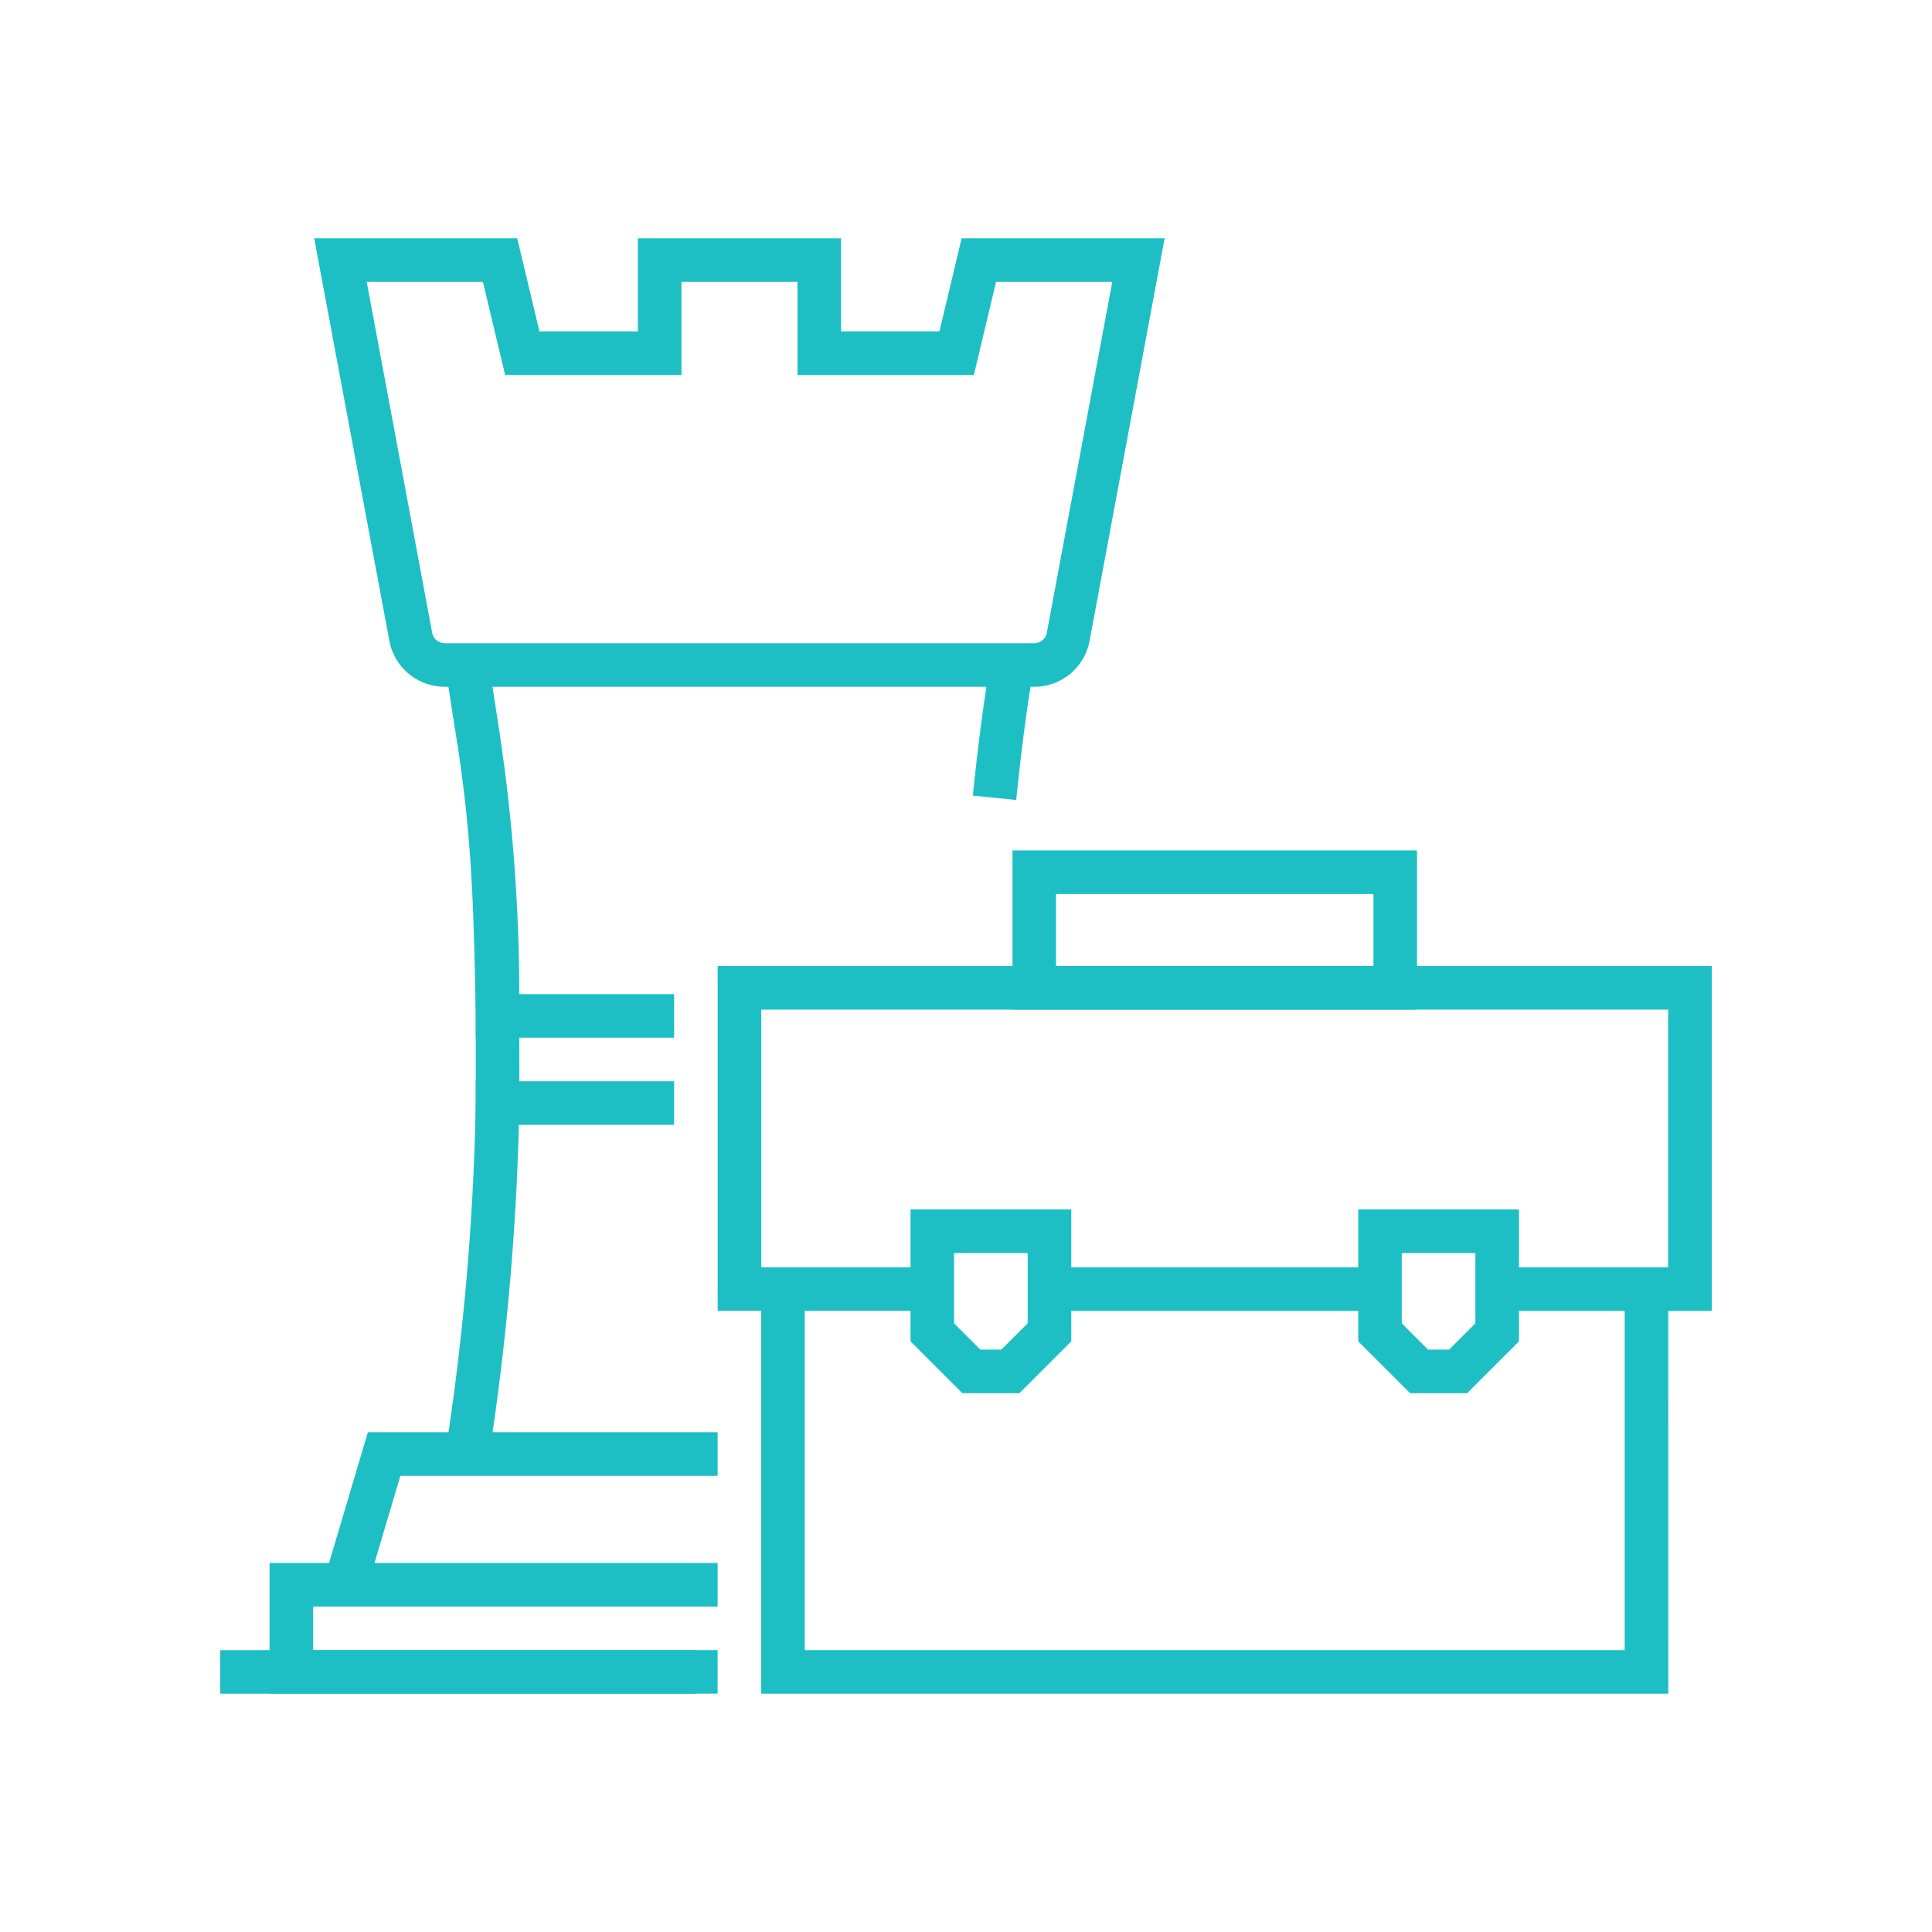
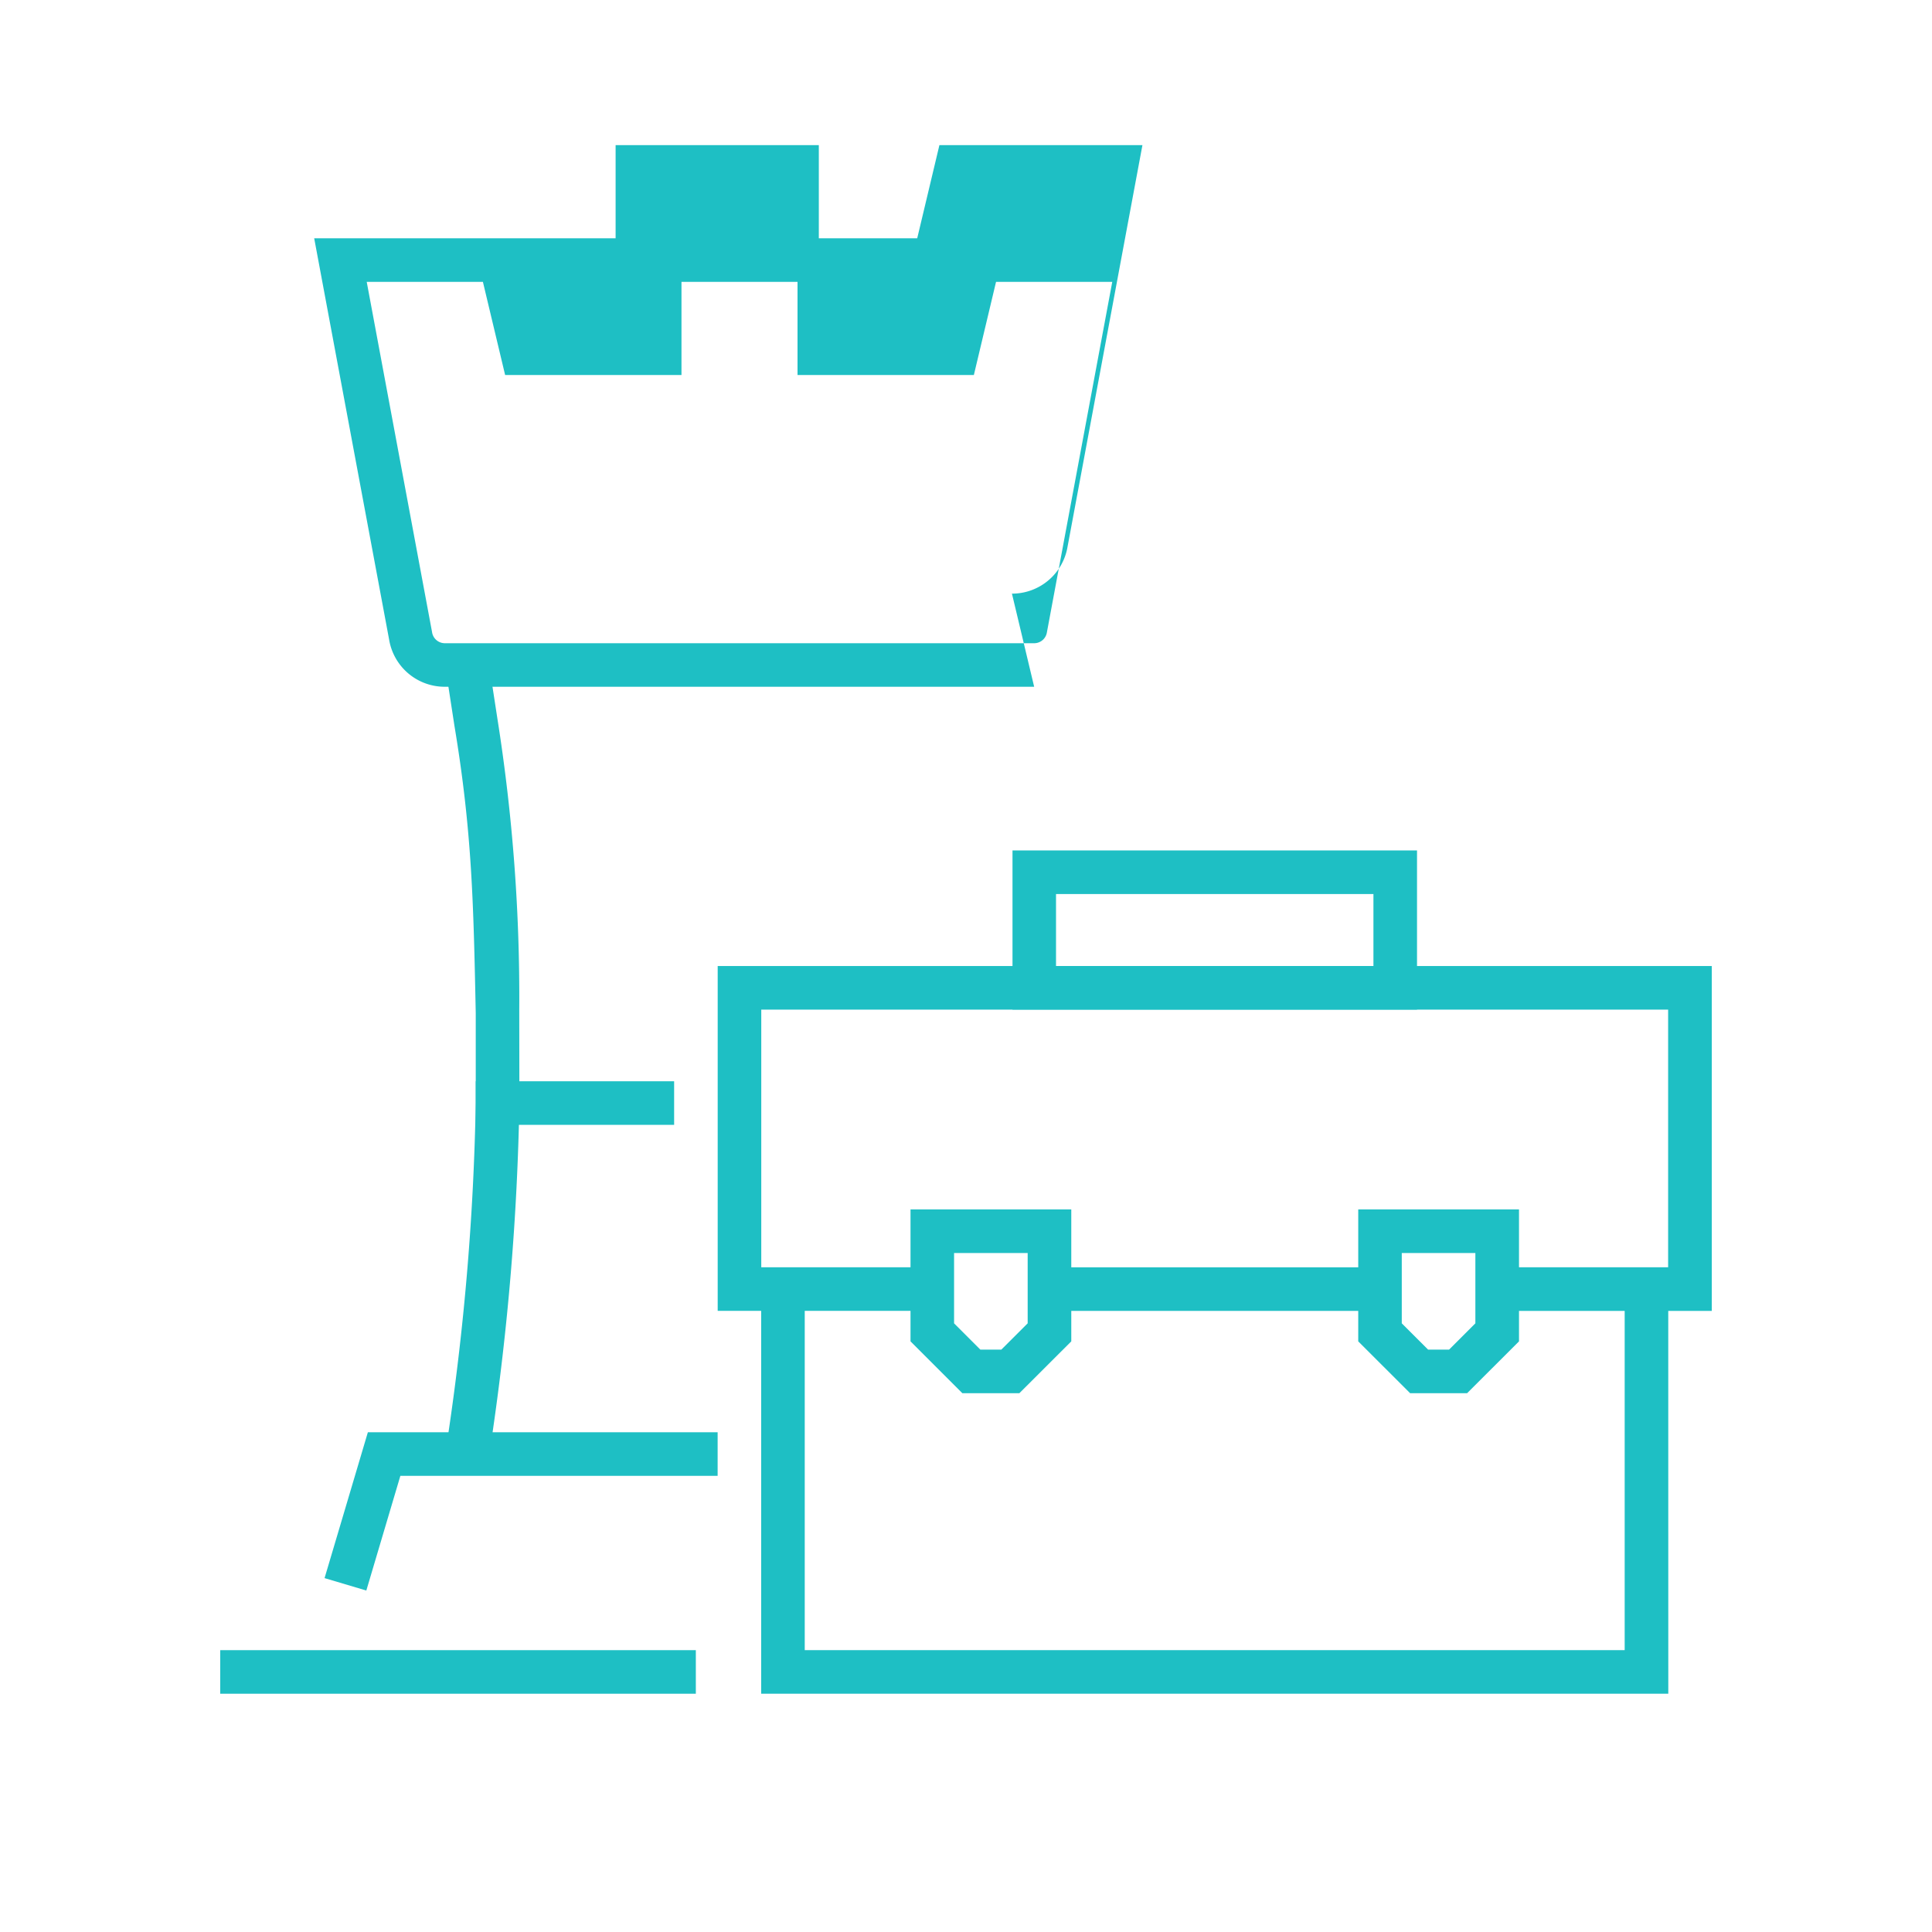
<svg xmlns="http://www.w3.org/2000/svg" width="128" height="128" viewBox="0 0 128 128">
  <g data-name="Group 1221-inner">
    <g data-name="Group 1210">
      <g data-name="Group 1204">
        <path data-name="Path 1414" d="M110.529 112.215h-60.1V85.407h2.887v23.92h54.323v-23.92h2.887z" fill="#1ebfc4" />
      </g>
      <g data-name="Group 1205">
        <path data-name="Path 1415" d="M93.881 66.888h-26.8V56.344h26.8zm-23.917-2.887h21.03v-4.769h-21.03z" fill="#1ebfc4" />
      </g>
      <g data-name="Group 1206">
        <path data-name="Path 1416" d="M113.41 86.851H99.187V83.96h11.331V66.89H50.436v17.07h11.331v2.887H47.549V64.002h65.861z" fill="#1ebfc4" />
      </g>
      <g data-name="Group 1207">
        <path data-name="Rectangle 217" fill="#1ebfc4" d="M69.531 83.963h21.897v2.887H69.531z" />
      </g>
      <g data-name="Group 1208">
        <path data-name="Path 1417" d="M97.201 92.302h-3.778l-3.436-3.433v-8.742h10.651v8.742zm-2.587-2.887h1.392l1.741-1.741v-4.66h-4.876v4.66z" fill="#1ebfc4" />
      </g>
      <g data-name="Group 1209">
        <path data-name="Path 1418" d="M67.537 92.302h-3.78l-3.433-3.433v-8.742h10.651v8.742zm-2.587-2.887h1.392l1.744-1.741v-4.66H63.21v4.66z" fill="#1ebfc4" />
      </g>
    </g>
    <g data-name="Group 1220">
      <g data-name="Group 1211">
-         <path data-name="Path 1419" d="M68.516 45.5H29.473a3.732 3.732 0 01-3.693-3.127l-4.964-26.587h13.451l1.472 6.17h6.519v-6.17h13.463v6.17h6.519l1.47-6.17h13.451l-4.963 26.616a3.725 3.725 0 01-3.682 3.098zm-44.22-26.827l4.328 23.2a.856.856 0 00.849.742h39.043a.853.853 0 00.843-.716l4.331-23.224h-7.7l-1.469 6.17H52.838v-6.17H45.15v6.17H33.466l-1.472-6.17z" fill="#1ebfc4" />
+         <path data-name="Path 1419" d="M68.516 45.5H29.473a3.732 3.732 0 01-3.693-3.127l-4.964-26.587h13.451h6.519v-6.17h13.463v6.17h6.519l1.47-6.17h13.451l-4.963 26.616a3.725 3.725 0 01-3.682 3.098zm-44.22-26.827l4.328 23.2a.856.856 0 00.849.742h39.043a.853.853 0 00.843-.716l4.331-23.224h-7.7l-1.469 6.17H52.838v-6.17H45.15v6.17H33.466l-1.472-6.17z" fill="#1ebfc4" />
      </g>
      <g data-name="Group 1212">
        <path data-name="Path 1420" d="M24.27 105.377l-2.767-.823 2.869-9.662h23.173v2.887h-21.02z" fill="#1ebfc4" />
      </g>
      <g data-name="Group 1213">
-         <path data-name="Rectangle 218" fill="#1ebfc4" d="M31.521 65.863h13.142v2.887H31.521z" />
-       </g>
+         </g>
      <g data-name="Group 1214">
        <path data-name="Rectangle 219" fill="#1ebfc4" d="M31.521 71.637h13.142v2.887H31.521z" />
      </g>
      <g data-name="Group 1217">
        <g data-name="Group 1215">
          <path data-name="Path 1421" d="M32.371 96.564l-2.85-.456.182-1.14a169.735 169.735 0 001.816-21.916v-5.945c-.15-7.316-.248-12.036-1.412-19.026l-.586-3.805 2.852-.439.583 3.788a117.966 117.966 0 011.446 19.254l.009 6.2a172.927 172.927 0 01-1.854 22.343z" fill="#1ebfc4" />
        </g>
        <g data-name="Group 1216">
-           <path data-name="Path 1422" d="M67.326 53.001l-2.873-.289c.323-3.2.716-6.2 1.164-8.892l2.85.474c-.443 2.635-.824 5.566-1.141 8.707z" fill="#1ebfc4" />
-         </g>
+           </g>
      </g>
      <g data-name="Group 1218">
        <path data-name="Rectangle 220" fill="#1ebfc4" d="M14.589 109.327h31.512v2.887H14.589z" />
      </g>
      <g data-name="Group 1219">
-         <path data-name="Path 1423" d="M47.544 112.211H17.86v-8.661h29.685v2.887h-26.8v2.887h26.8z" fill="#1ebfc4" />
-       </g>
+         </g>
    </g>
  </g>
  <path data-name="Group 1221-area" fill="none" d="M0 0h128v128H0z" />
</svg>